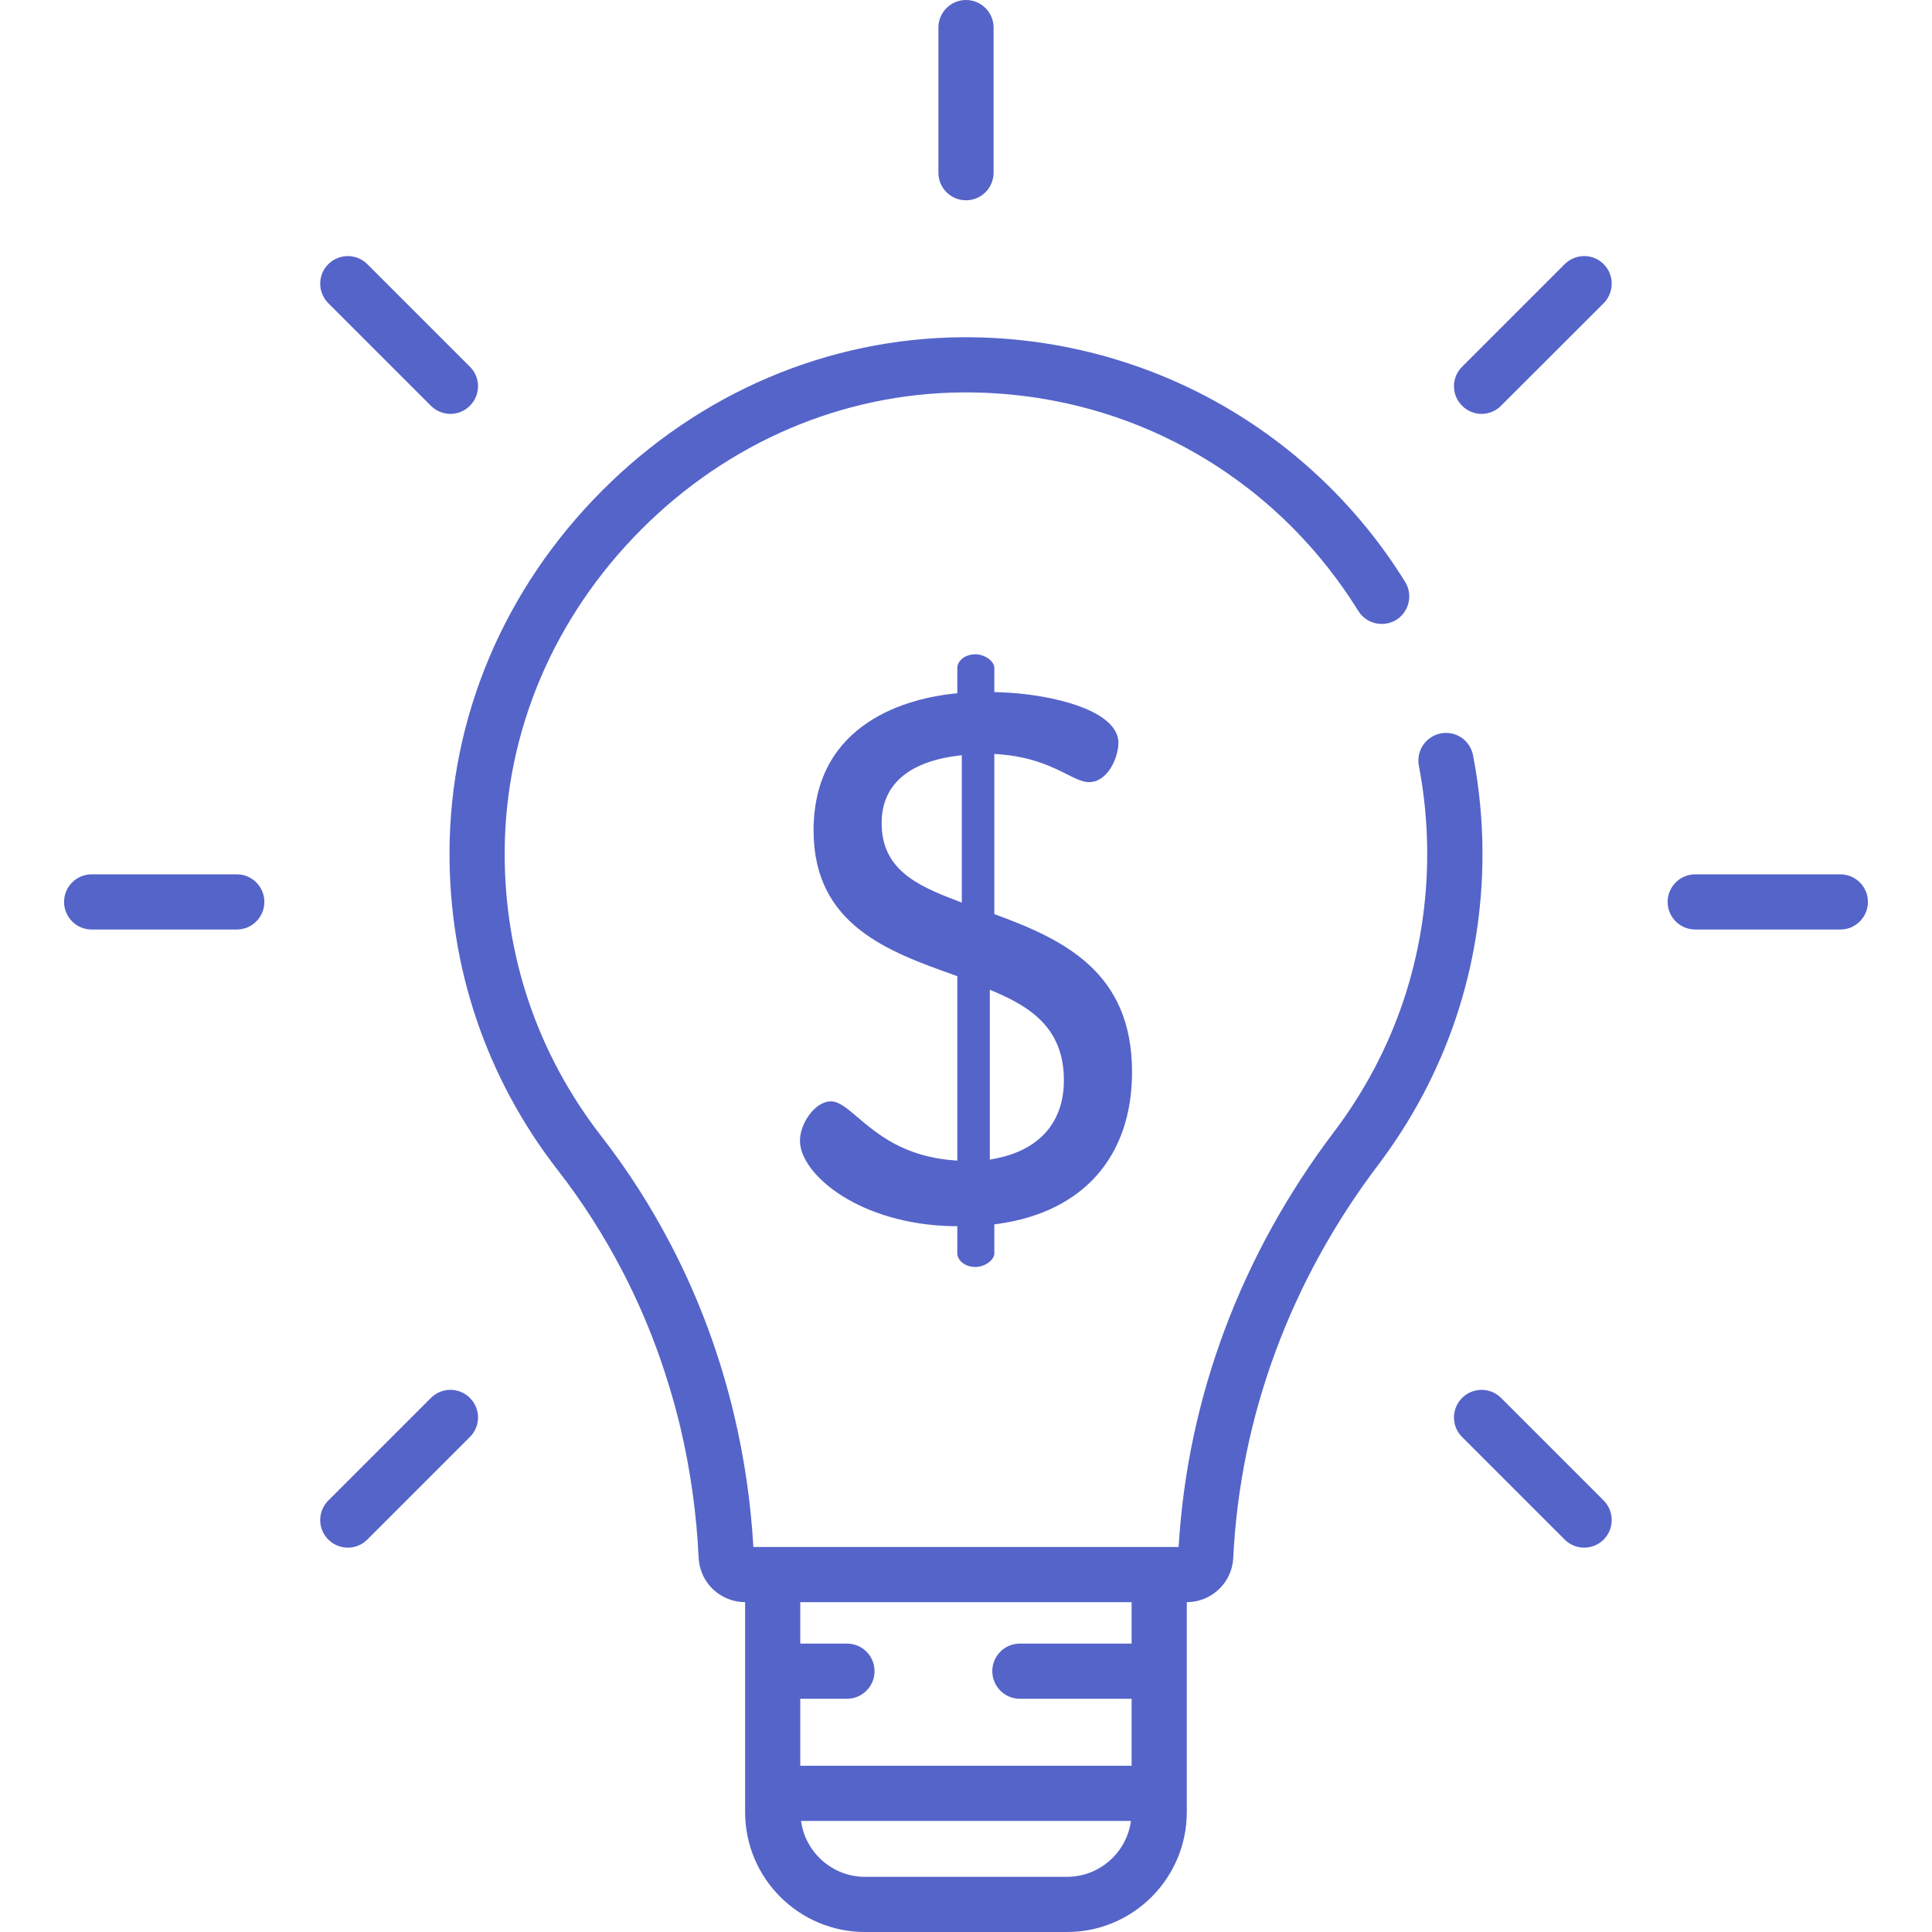
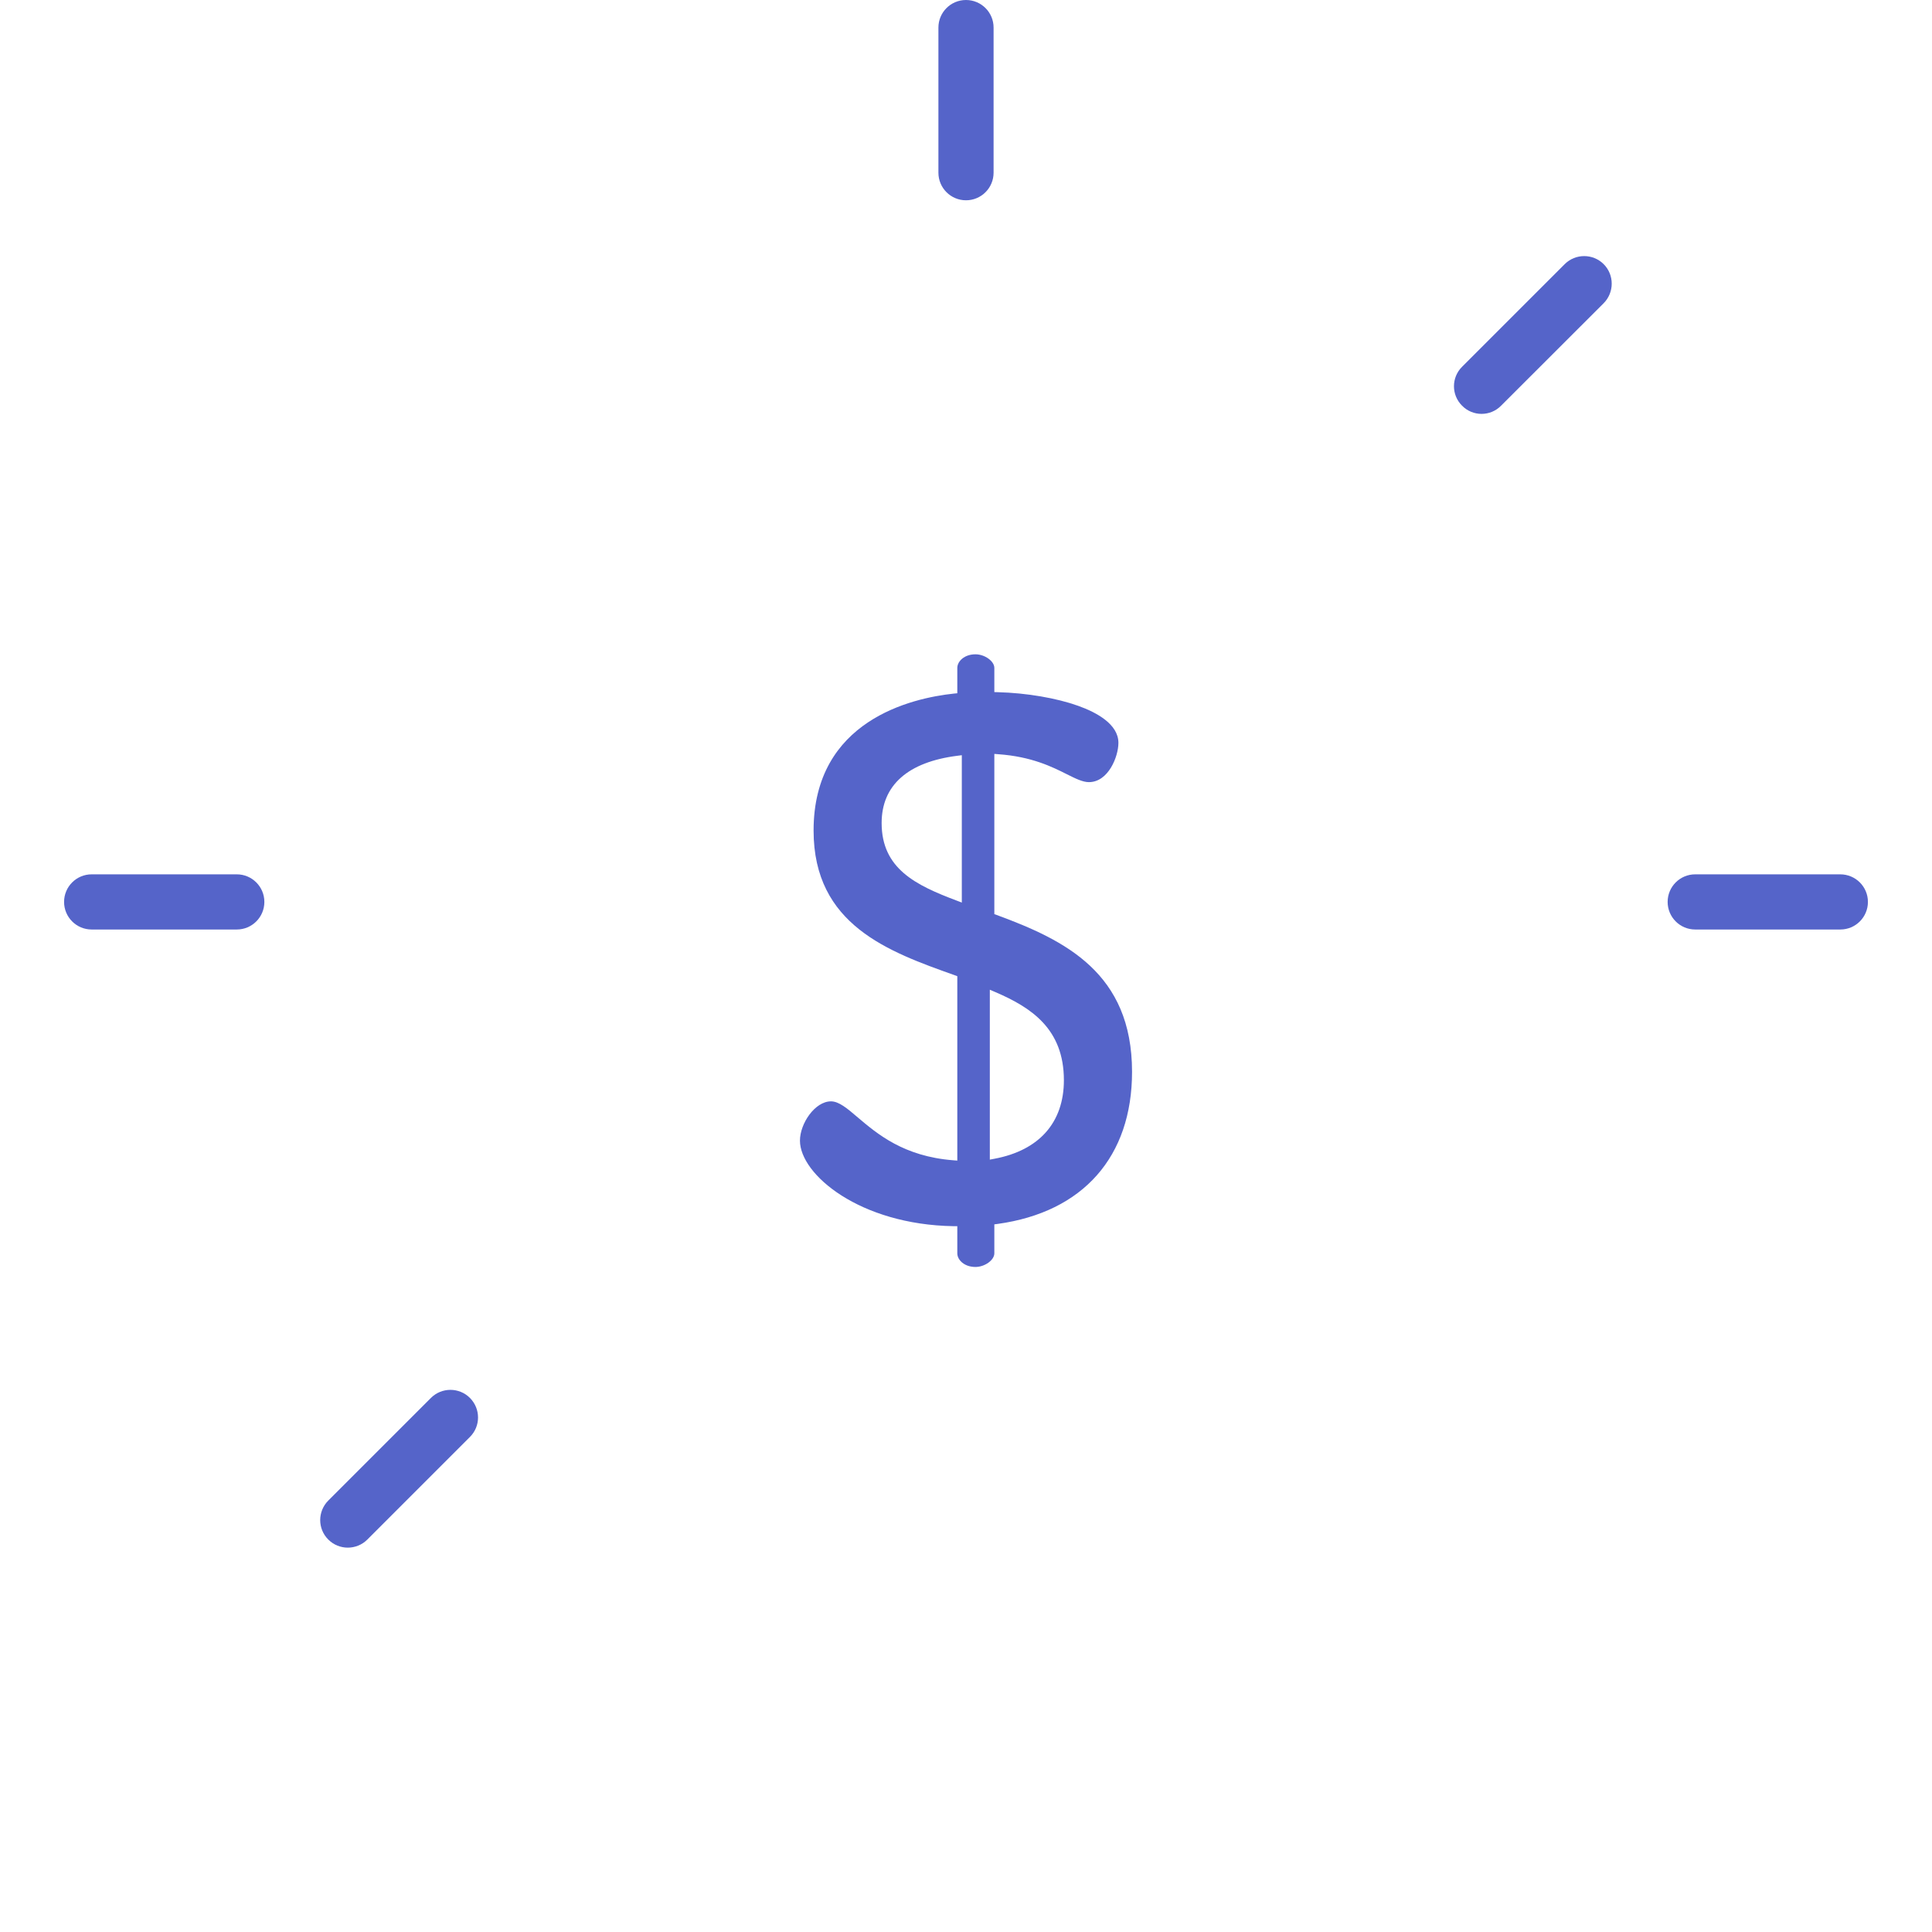
<svg xmlns="http://www.w3.org/2000/svg" width="18" height="18" viewBox="0 0 18 18" fill="none">
  <g clip-path="url(#clip0)">
    <path d="M9 0C8.858 0 8.743 0.115 8.743 0.257V1.609C8.743 1.751 8.858 1.866 9 1.866C9.142 1.866 9.257 1.751 9.257 1.609V0.257C9.257 0.115 9.142 0 9 0Z" fill="#5564C9" />
    <path d="M17.145 8.146H15.794C15.652 8.146 15.537 8.261 15.537 8.403C15.537 8.545 15.652 8.66 15.794 8.66H17.146C17.288 8.66 17.403 8.545 17.403 8.403C17.403 8.261 17.288 8.146 17.145 8.146Z" fill="#5564C9" />
    <path d="M2.206 8.146H0.854C0.712 8.146 0.597 8.261 0.597 8.403C0.597 8.545 0.712 8.66 0.854 8.66H2.206C2.348 8.66 2.463 8.545 2.463 8.403C2.463 8.261 2.348 8.146 2.206 8.146Z" fill="#5564C9" />
-     <path d="M14.941 13.98L13.985 13.024C13.885 12.924 13.722 12.924 13.622 13.024C13.521 13.125 13.521 13.288 13.622 13.388L14.578 14.344C14.628 14.394 14.694 14.419 14.759 14.419C14.825 14.419 14.891 14.394 14.941 14.344C15.041 14.243 15.041 14.081 14.941 13.98Z" fill="#5564C9" />
-     <path d="M4.378 3.417L3.422 2.461C3.322 2.361 3.159 2.361 3.059 2.461C2.958 2.561 2.958 2.724 3.059 2.825L4.015 3.781C4.065 3.831 4.131 3.856 4.196 3.856C4.262 3.856 4.328 3.831 4.378 3.78C4.479 3.68 4.479 3.517 4.378 3.417Z" fill="#5564C9" />
    <path d="M14.941 2.461C14.841 2.361 14.678 2.361 14.578 2.461L13.622 3.417C13.521 3.517 13.521 3.68 13.622 3.78C13.672 3.831 13.738 3.856 13.803 3.856C13.869 3.856 13.935 3.831 13.985 3.78L14.941 2.825C15.041 2.724 15.041 2.561 14.941 2.461Z" fill="#5564C9" />
    <path d="M4.378 13.024C4.278 12.924 4.115 12.924 4.015 13.024L3.059 13.98C2.958 14.081 2.958 14.244 3.059 14.344C3.109 14.394 3.175 14.419 3.24 14.419C3.306 14.419 3.372 14.394 3.422 14.344L4.378 13.388C4.479 13.288 4.479 13.125 4.378 13.024Z" fill="#5564C9" />
-     <path d="M13.724 7.037C13.697 6.897 13.563 6.806 13.423 6.833C13.284 6.86 13.193 6.995 13.219 7.134C13.271 7.402 13.297 7.678 13.297 7.954C13.297 8.898 12.997 9.794 12.429 10.545C11.563 11.688 11.063 13.024 10.981 14.413H10.8H7.199H7.019C6.995 13.998 6.935 13.585 6.84 13.185C6.78 12.931 6.705 12.679 6.617 12.434C6.515 12.15 6.393 11.871 6.254 11.604C6.068 11.246 5.85 10.904 5.604 10.588C5.009 9.823 4.697 8.905 4.702 7.932C4.708 6.815 5.159 5.751 5.974 4.934C6.788 4.118 7.852 3.664 8.969 3.656C10.48 3.647 11.857 4.407 12.655 5.692C12.729 5.812 12.888 5.849 13.009 5.775C13.129 5.7 13.166 5.541 13.091 5.421C12.665 4.732 12.066 4.158 11.362 3.761C10.644 3.356 9.828 3.142 8.999 3.142C8.988 3.142 8.976 3.142 8.965 3.142C7.712 3.151 6.52 3.659 5.61 4.571C4.699 5.484 4.194 6.677 4.188 7.93C4.183 9.018 4.532 10.047 5.198 10.904C5.425 11.195 5.626 11.511 5.798 11.841C5.926 12.087 6.039 12.345 6.133 12.608C6.214 12.835 6.284 13.068 6.34 13.303C6.433 13.698 6.49 14.105 6.509 14.513C6.52 14.745 6.71 14.926 6.942 14.927V16.883C6.942 17.499 7.443 18 8.059 18H9.941C10.557 18 11.057 17.499 11.057 16.883V14.927C11.289 14.926 11.479 14.745 11.49 14.514C11.554 13.202 12.02 11.937 12.839 10.855C13.475 10.014 13.812 9.011 13.812 7.954C13.812 7.646 13.782 7.337 13.724 7.037ZM9.941 17.486H8.059C7.755 17.486 7.503 17.259 7.463 16.965H10.537C10.497 17.259 10.245 17.486 9.941 17.486ZM10.543 15.313H9.502C9.36 15.313 9.245 15.428 9.245 15.57C9.245 15.712 9.36 15.827 9.502 15.827H10.543V16.451H7.456V15.827H7.891C8.033 15.827 8.148 15.712 8.148 15.57C8.148 15.428 8.033 15.313 7.891 15.313H7.456V14.927H10.543V15.313Z" fill="#5564C9" />
    <path d="M9.287 8.525L9.264 8.517V7.024L9.302 7.027C9.611 7.049 9.802 7.144 9.941 7.214C10.023 7.255 10.088 7.287 10.145 7.287C10.326 7.287 10.42 7.049 10.42 6.921C10.42 6.747 10.216 6.637 10.045 6.576C9.844 6.504 9.565 6.456 9.298 6.449L9.264 6.448V6.223C9.264 6.16 9.175 6.096 9.088 6.096C8.984 6.096 8.919 6.162 8.919 6.223V6.459L8.887 6.462C8.494 6.504 7.58 6.711 7.58 7.738C7.58 8.618 8.279 8.867 8.895 9.086L8.919 9.095V10.813L8.881 10.81C8.419 10.774 8.173 10.564 7.992 10.411C7.894 10.327 7.816 10.261 7.742 10.261C7.593 10.261 7.453 10.467 7.453 10.627C7.453 10.943 8.011 11.41 8.884 11.424L8.919 11.424V11.677C8.919 11.738 8.984 11.804 9.088 11.804C9.175 11.804 9.264 11.74 9.264 11.677V11.407L9.295 11.403C10.091 11.293 10.547 10.776 10.547 9.986C10.547 9.066 9.925 8.76 9.287 8.525ZM8.961 8.409L8.914 8.391C8.531 8.247 8.214 8.093 8.214 7.668C8.214 7.316 8.459 7.099 8.922 7.041L8.961 7.036V8.409ZM9.264 10.796L9.222 10.804V9.221L9.271 9.242C9.604 9.385 9.912 9.583 9.912 10.064C9.912 10.458 9.682 10.718 9.264 10.796Z" fill="#5564C9" />
  </g>
  <defs>
    <clipPath id="clip0">
      <rect width="18" height="18" fill="white" />
    </clipPath>
  </defs>
</svg>